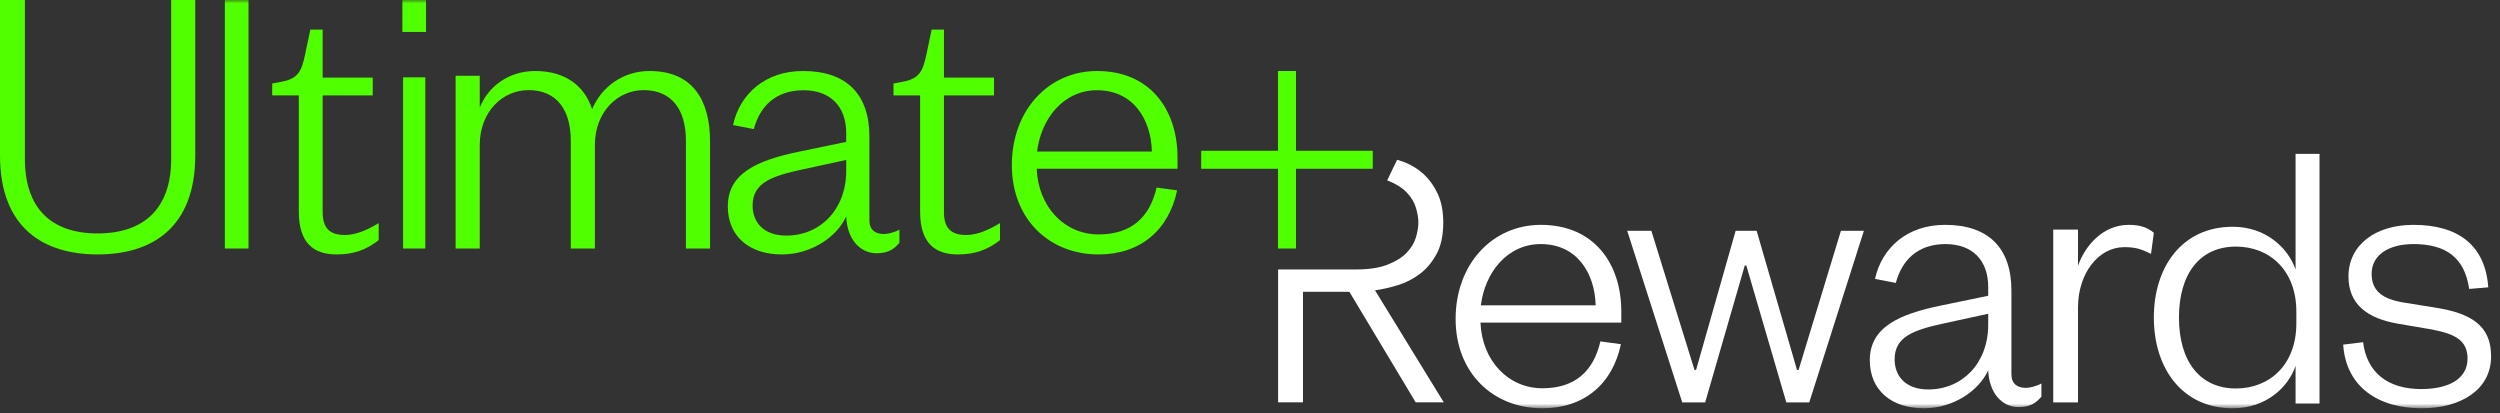
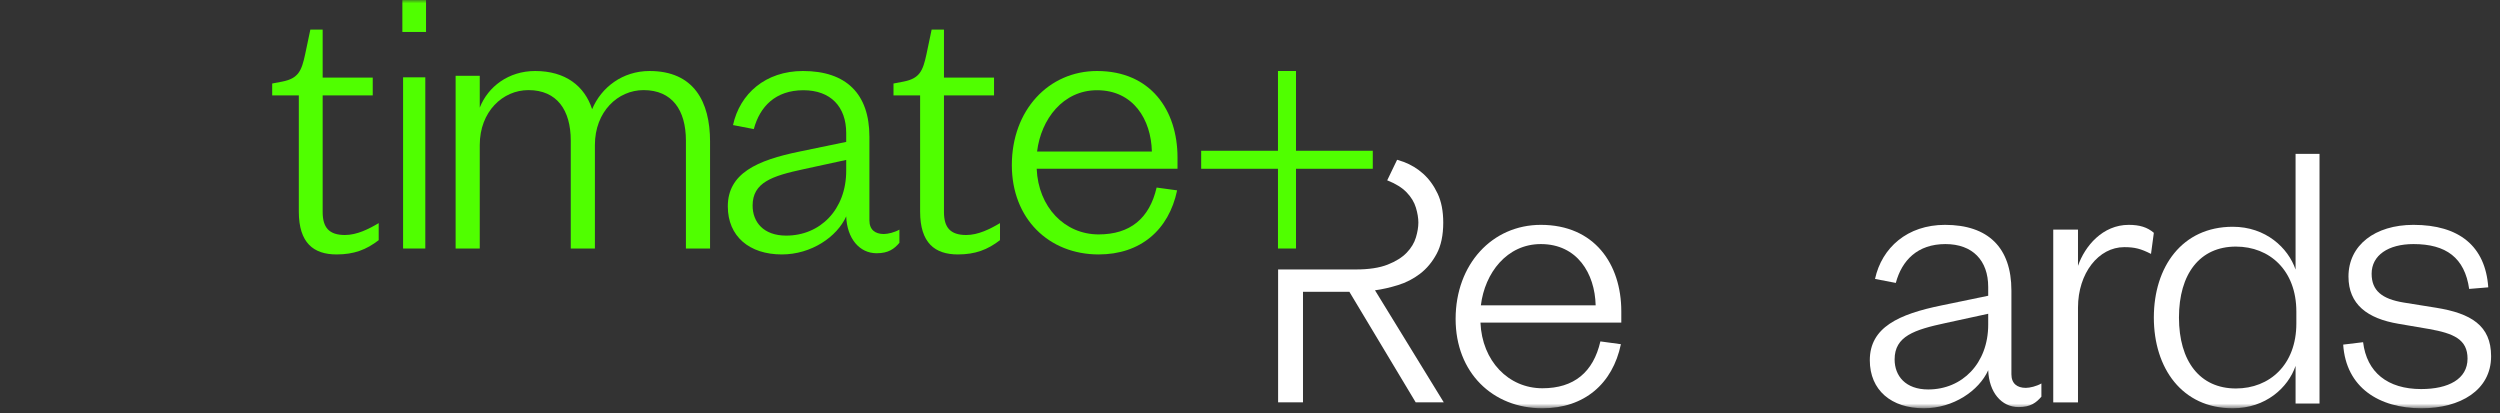
<svg xmlns="http://www.w3.org/2000/svg" width="381" height="63" viewBox="0 0 381 63" fill="none">
  <rect x="0" y="0" width="381" height="63" fill="#333333" stroke="none" />
-   <path fill-rule="evenodd" clip-rule="evenodd" d="M0 23.676V0H3.796V24.22C3.796 31.831 7.891 35.575 14.88 35.575C21.867 35.575 26.084 31.831 26.084 24.28V0H29.759V23.676C29.759 34.79 23.072 38.776 14.88 38.776C6.687 38.776 0 34.79 0 23.676Z" fill="#50FF00" />
  <mask id="mask0_77_183" style="mask-type:luminance" maskUnits="userSpaceOnUse" x="0" y="0" width="381" height="63">
    <path d="M0 62.222H380.717V0H0V62.222Z" fill="white" />
  </mask>
  <g mask="url(#mask0_77_183)">
-     <path fill-rule="evenodd" clip-rule="evenodd" d="M34.267 37.874H37.874V0H34.267V37.874Z" fill="#50FF00" />
-   </g>
+     </g>
  <mask id="mask1_77_183" style="mask-type:luminance" maskUnits="userSpaceOnUse" x="0" y="0" width="381" height="63">
    <path d="M0 62.222H380.717V0H0V62.222Z" fill="white" />
  </mask>
  <g mask="url(#mask1_77_183)">
    <path fill-rule="evenodd" clip-rule="evenodd" d="M45.54 14.541H41.482V12.728L43.057 12.426C45.48 11.942 45.964 10.794 46.509 8.256L47.297 4.509H49.174V11.822H56.805V14.541H49.174V32.31C49.174 34.666 50.143 35.815 52.566 35.815C54.383 35.815 56.199 34.908 57.714 34.002V36.6C55.836 38.051 53.959 38.776 51.294 38.776C47.781 38.776 45.54 37.023 45.54 32.249V14.541Z" fill="#50FF00" />
  </g>
  <mask id="mask2_77_183" style="mask-type:luminance" maskUnits="userSpaceOnUse" x="0" y="0" width="381" height="63">
    <path d="M0 62.222H380.717V0H0V62.222Z" fill="white" />
  </mask>
  <g mask="url(#mask2_77_183)">
    <path fill-rule="evenodd" clip-rule="evenodd" d="M61.431 37.874H64.816V11.784H61.431V37.874ZM61.32 4.87H64.927V0H61.32V4.87Z" fill="#50FF00" />
  </g>
  <mask id="mask3_77_183" style="mask-type:luminance" maskUnits="userSpaceOnUse" x="0" y="0" width="381" height="63">
    <path d="M0 62.222H380.717V0H0V62.222Z" fill="white" />
  </mask>
  <g mask="url(#mask3_77_183)">
    <path fill-rule="evenodd" clip-rule="evenodd" d="M98.986 10.821C105.74 10.821 108.212 15.492 108.212 21.558V37.874H104.534V21.437C104.534 16.766 102.423 13.733 98.081 13.733C94.162 13.733 90.663 17.008 90.663 22.103V37.874H86.985V21.437C86.985 16.766 84.874 13.733 80.533 13.733C76.612 13.733 73.115 17.008 73.115 22.103V37.874H69.436V11.55H73.115V16.402C74.381 13.188 77.517 10.821 81.557 10.821C86.201 10.821 89.096 13.126 90.241 16.644C91.628 13.308 94.885 10.821 98.986 10.821Z" fill="#50FF00" />
  </g>
  <mask id="mask4_77_183" style="mask-type:luminance" maskUnits="userSpaceOnUse" x="0" y="0" width="381" height="63">
    <path d="M0 62.222H380.717V0H0V62.222Z" fill="white" />
  </mask>
  <g mask="url(#mask4_77_183)">
    <path fill-rule="evenodd" clip-rule="evenodd" d="M128.962 24.372L122.5 25.776C117.684 26.813 114.698 27.79 114.698 31.33C114.698 33.832 116.344 35.907 119.818 35.907C125 35.907 128.962 31.94 128.962 26.02V24.372ZM132.498 33.588C132.498 34.992 133.351 35.664 134.692 35.664C135.302 35.664 136.339 35.419 137.07 34.992V37.006C136.277 37.922 135.424 38.594 133.595 38.594C130.974 38.594 129.084 36.336 128.962 32.978C127.56 36.091 123.659 38.776 119.147 38.776C114.21 38.776 110.918 36.03 110.918 31.453C110.918 26.447 115.307 24.433 121.89 23.09L128.962 21.625V20.282C128.962 16.254 126.585 13.752 122.439 13.752C118.172 13.752 115.795 16.254 114.881 19.672L111.711 19.062C112.747 14.301 116.648 10.821 122.378 10.821C128.962 10.821 132.498 14.301 132.498 20.832V33.588Z" fill="#50FF00" />
  </g>
  <mask id="mask5_77_183" style="mask-type:luminance" maskUnits="userSpaceOnUse" x="0" y="0" width="381" height="63">
    <path d="M0 62.222H380.717V0H0V62.222Z" fill="white" />
  </mask>
  <g mask="url(#mask5_77_183)">
    <path fill-rule="evenodd" clip-rule="evenodd" d="M140.226 14.541H136.168V12.728L137.743 12.426C140.165 11.942 140.65 10.794 141.195 8.256L141.982 4.509H143.86V11.822H151.491V14.541H143.86V32.31C143.86 34.666 144.829 35.815 147.252 35.815C149.069 35.815 150.886 34.908 152.4 34.002V36.6C150.522 38.051 148.645 38.776 145.98 38.776C142.467 38.776 140.226 37.023 140.226 32.249V14.541Z" fill="#50FF00" />
  </g>
  <mask id="mask6_77_183" style="mask-type:luminance" maskUnits="userSpaceOnUse" x="0" y="0" width="381" height="63">
    <path d="M0 62.222H380.717V0H0V62.222Z" fill="white" />
  </mask>
  <g mask="url(#mask6_77_183)">
    <path fill-rule="evenodd" clip-rule="evenodd" d="M175.546 23.09C175.426 18.207 172.72 13.751 167.19 13.751C162.02 13.751 158.653 18.145 158.051 23.09H175.546ZM179.393 29.01C178.131 35.053 173.803 38.776 167.43 38.776C159.856 38.776 154.204 33.344 154.204 25.165C154.204 16.803 159.796 10.821 167.19 10.821C175.366 10.821 179.453 16.803 179.453 24.006V25.715H157.992C158.232 31.574 162.26 35.724 167.43 35.724C172.24 35.724 175.186 33.283 176.268 28.583L179.393 29.01Z" fill="#50FF00" />
  </g>
  <mask id="mask7_77_183" style="mask-type:luminance" maskUnits="userSpaceOnUse" x="0" y="0" width="381" height="63">
    <path d="M0 62.222H380.717V0H0V62.222Z" fill="white" />
  </mask>
  <g mask="url(#mask7_77_183)">
    <path fill-rule="evenodd" clip-rule="evenodd" d="M209.212 22.976H197.51V10.821H194.762V22.976H183.06V25.721H194.762V37.874H197.51V25.721H209.212V22.976Z" fill="#50FF00" />
  </g>
  <mask id="mask8_77_183" style="mask-type:luminance" maskUnits="userSpaceOnUse" x="0" y="0" width="381" height="63">
    <path d="M0 62.222H380.717V0H0V62.222Z" fill="white" />
  </mask>
  <g mask="url(#mask8_77_183)">
    <path fill-rule="evenodd" clip-rule="evenodd" d="M243.178 46.536C243.059 41.654 240.352 37.197 234.821 37.197C229.653 37.197 226.284 41.592 225.684 46.536H243.178ZM247.026 52.456C245.763 58.499 241.435 62.222 235.063 62.222C227.487 62.222 221.836 56.79 221.836 48.612C221.836 40.25 227.426 34.268 234.821 34.268C242.998 34.268 247.086 40.25 247.086 47.452V49.161H225.623C225.863 55.02 229.892 59.171 235.063 59.171C239.872 59.171 242.817 56.729 243.9 52.03L247.026 52.456Z" fill="white" />
  </g>
  <mask id="mask9_77_183" style="mask-type:luminance" maskUnits="userSpaceOnUse" x="0" y="0" width="381" height="63">
-     <path d="M0 62.222H380.717V0H0V62.222Z" fill="white" />
-   </mask>
+     </mask>
  <g mask="url(#mask9_77_183)">
    <path fill-rule="evenodd" clip-rule="evenodd" d="M273.862 56.38H274.105L280.559 35.169H284.057L275.733 61.321H272.233L266.141 40.472H265.9L259.869 61.321H256.371L247.986 35.169H251.665L258.24 56.38H258.481L264.513 35.169H267.711L273.862 56.38Z" fill="white" />
  </g>
  <mask id="mask10_77_183" style="mask-type:luminance" maskUnits="userSpaceOnUse" x="0" y="0" width="381" height="63">
    <path d="M0 62.222H380.717V0H0V62.222Z" fill="white" />
  </mask>
  <g mask="url(#mask10_77_183)">
    <path fill-rule="evenodd" clip-rule="evenodd" d="M303.003 47.818L296.542 49.222C291.725 50.26 288.74 51.236 288.74 54.776C288.74 57.279 290.386 59.354 293.86 59.354C299.041 59.354 303.003 55.386 303.003 49.466V47.818ZM306.539 57.035C306.539 58.438 307.391 59.111 308.732 59.111C309.342 59.111 310.378 58.866 311.11 58.438V60.453C310.317 61.369 309.465 62.04 307.634 62.04C305.015 62.04 303.124 59.782 303.003 56.424C301.601 59.537 297.699 62.222 293.189 62.222C288.251 62.222 284.959 59.476 284.959 54.899C284.959 49.893 289.349 47.879 295.931 46.536L303.003 45.072V43.729C303.003 39.7 300.625 37.197 296.481 37.197C292.213 37.197 289.836 39.7 288.922 43.118L285.753 42.508C286.789 37.747 290.69 34.268 296.419 34.268C303.003 34.268 306.539 37.747 306.539 44.278V57.035Z" fill="white" />
  </g>
  <mask id="mask11_77_183" style="mask-type:luminance" maskUnits="userSpaceOnUse" x="0" y="0" width="381" height="63">
    <path d="M0 62.222H380.717V0H0V62.222Z" fill="white" />
  </mask>
  <g mask="url(#mask11_77_183)">
    <path fill-rule="evenodd" clip-rule="evenodd" d="M327.814 38.696C326.267 37.908 325.34 37.665 323.733 37.665C319.838 37.665 316.686 41.608 316.686 46.885V61.321H312.915V34.996H316.686V40.516C317.737 37.482 320.457 34.268 324.413 34.268C326.082 34.268 327.256 34.632 328.245 35.481L327.814 38.696Z" fill="white" />
  </g>
  <mask id="mask12_77_183" style="mask-type:luminance" maskUnits="userSpaceOnUse" x="0" y="0" width="381" height="63">
    <path d="M0 62.222H380.717V0H0V62.222Z" fill="white" />
  </mask>
  <g mask="url(#mask12_77_183)">
    <path fill-rule="evenodd" clip-rule="evenodd" d="M349.964 47.485C349.964 41.204 345.896 37.58 340.75 37.58C335.245 37.58 332.074 41.748 332.074 48.391C332.074 55.035 335.245 59.203 340.75 59.203C345.896 59.203 349.964 55.579 349.964 49.297V47.485ZM349.845 55.761C348.708 59.082 345.298 62.222 340.272 62.222C332.554 62.222 328.245 56.122 328.245 48.391C328.245 40.66 332.554 34.559 340.272 34.559C345.298 34.559 348.708 37.761 349.845 41.083V23.446H353.494V61.498H349.845V55.761Z" fill="white" />
  </g>
  <mask id="mask13_77_183" style="mask-type:luminance" maskUnits="userSpaceOnUse" x="0" y="0" width="381" height="63">
    <path d="M0 62.222H380.717V0H0V62.222Z" fill="white" />
  </mask>
  <g mask="url(#mask13_77_183)">
    <path fill-rule="evenodd" clip-rule="evenodd" d="M360.136 52.151C360.692 56.729 363.853 59.293 368.992 59.293C373.142 59.293 376.053 57.768 376.053 54.654C376.053 51.724 373.947 50.809 370.17 50.138L365.525 49.344C360.817 48.55 357.907 46.415 357.907 42.141C357.907 37.38 361.933 34.268 367.816 34.268C374.753 34.268 378.778 37.502 379.211 43.79L376.3 44.033C375.619 39.273 372.771 37.197 367.816 37.197C363.975 37.197 361.436 38.906 361.436 41.714C361.436 44.278 362.984 45.559 366.329 46.109L371.284 46.903C376.548 47.757 379.645 49.588 379.645 54.288C379.645 59.476 374.938 62.222 369.054 62.222C362.552 62.222 357.535 59.049 357.101 52.518L360.136 52.151Z" fill="white" />
  </g>
  <mask id="mask14_77_183" style="mask-type:luminance" maskUnits="userSpaceOnUse" x="0" y="0" width="381" height="63">
    <path d="M0 62.222H380.717V0H0V62.222Z" fill="white" />
  </mask>
  <g mask="url(#mask14_77_183)">
    <path fill-rule="evenodd" clip-rule="evenodd" d="M198.576 61.32V44.469H205.644L215.754 61.32H220.033L209.55 44.242C210.661 44.092 211.829 43.827 213.056 43.448C214.282 43.071 215.402 42.494 216.418 41.718C217.432 40.944 218.275 39.931 218.946 38.684C219.615 37.436 219.951 35.847 219.951 33.919C219.951 32.181 219.664 30.706 219.089 29.495C218.515 28.285 217.787 27.282 216.906 26.488C216.024 25.694 215.028 25.09 213.918 24.673C213.582 24.548 213.251 24.453 212.92 24.348L211.408 27.488C211.43 27.496 211.455 27.502 211.476 27.509C212.72 28.001 213.687 28.607 214.378 29.325C215.067 30.044 215.536 30.819 215.785 31.65C216.034 32.483 216.159 33.239 216.159 33.919C216.159 34.6 216.034 35.357 215.785 36.188C215.536 37.02 215.067 37.795 214.378 38.514C213.687 39.232 212.72 39.837 211.476 40.328C210.231 40.82 208.612 41.066 206.62 41.066H204.871H198.576H194.783V61.32H198.576Z" fill="white" />
  </g>
</svg>